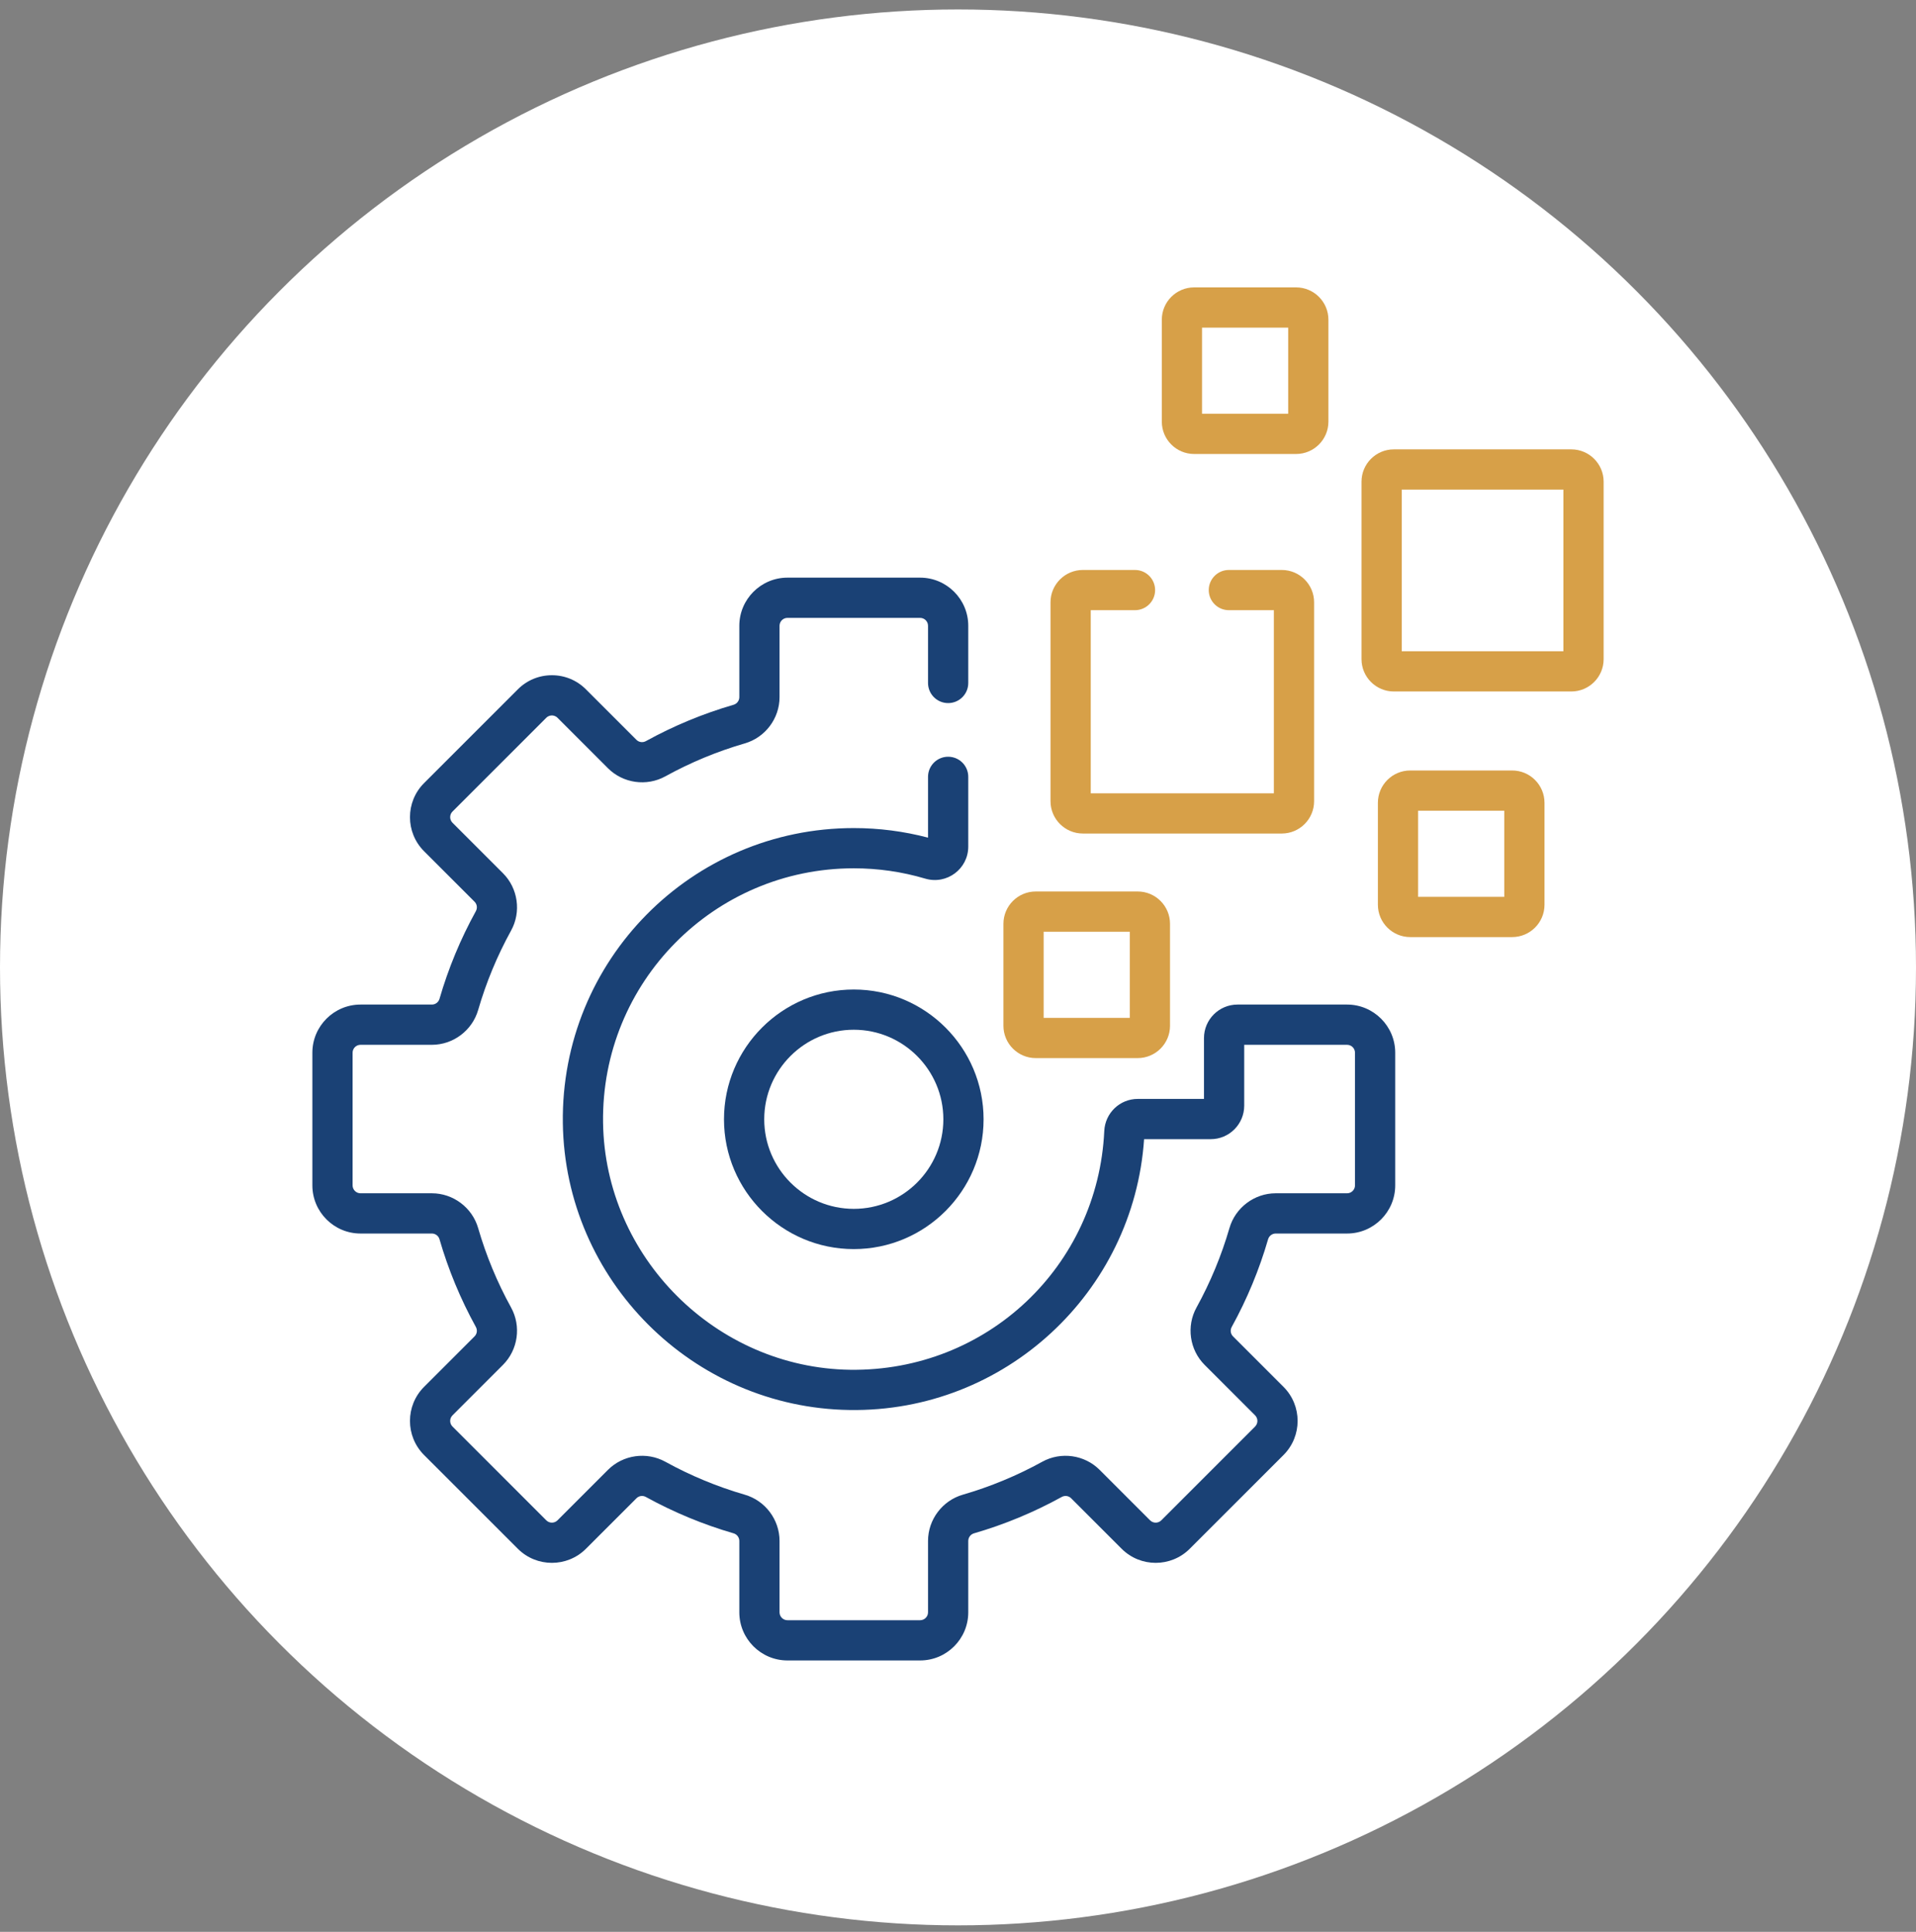
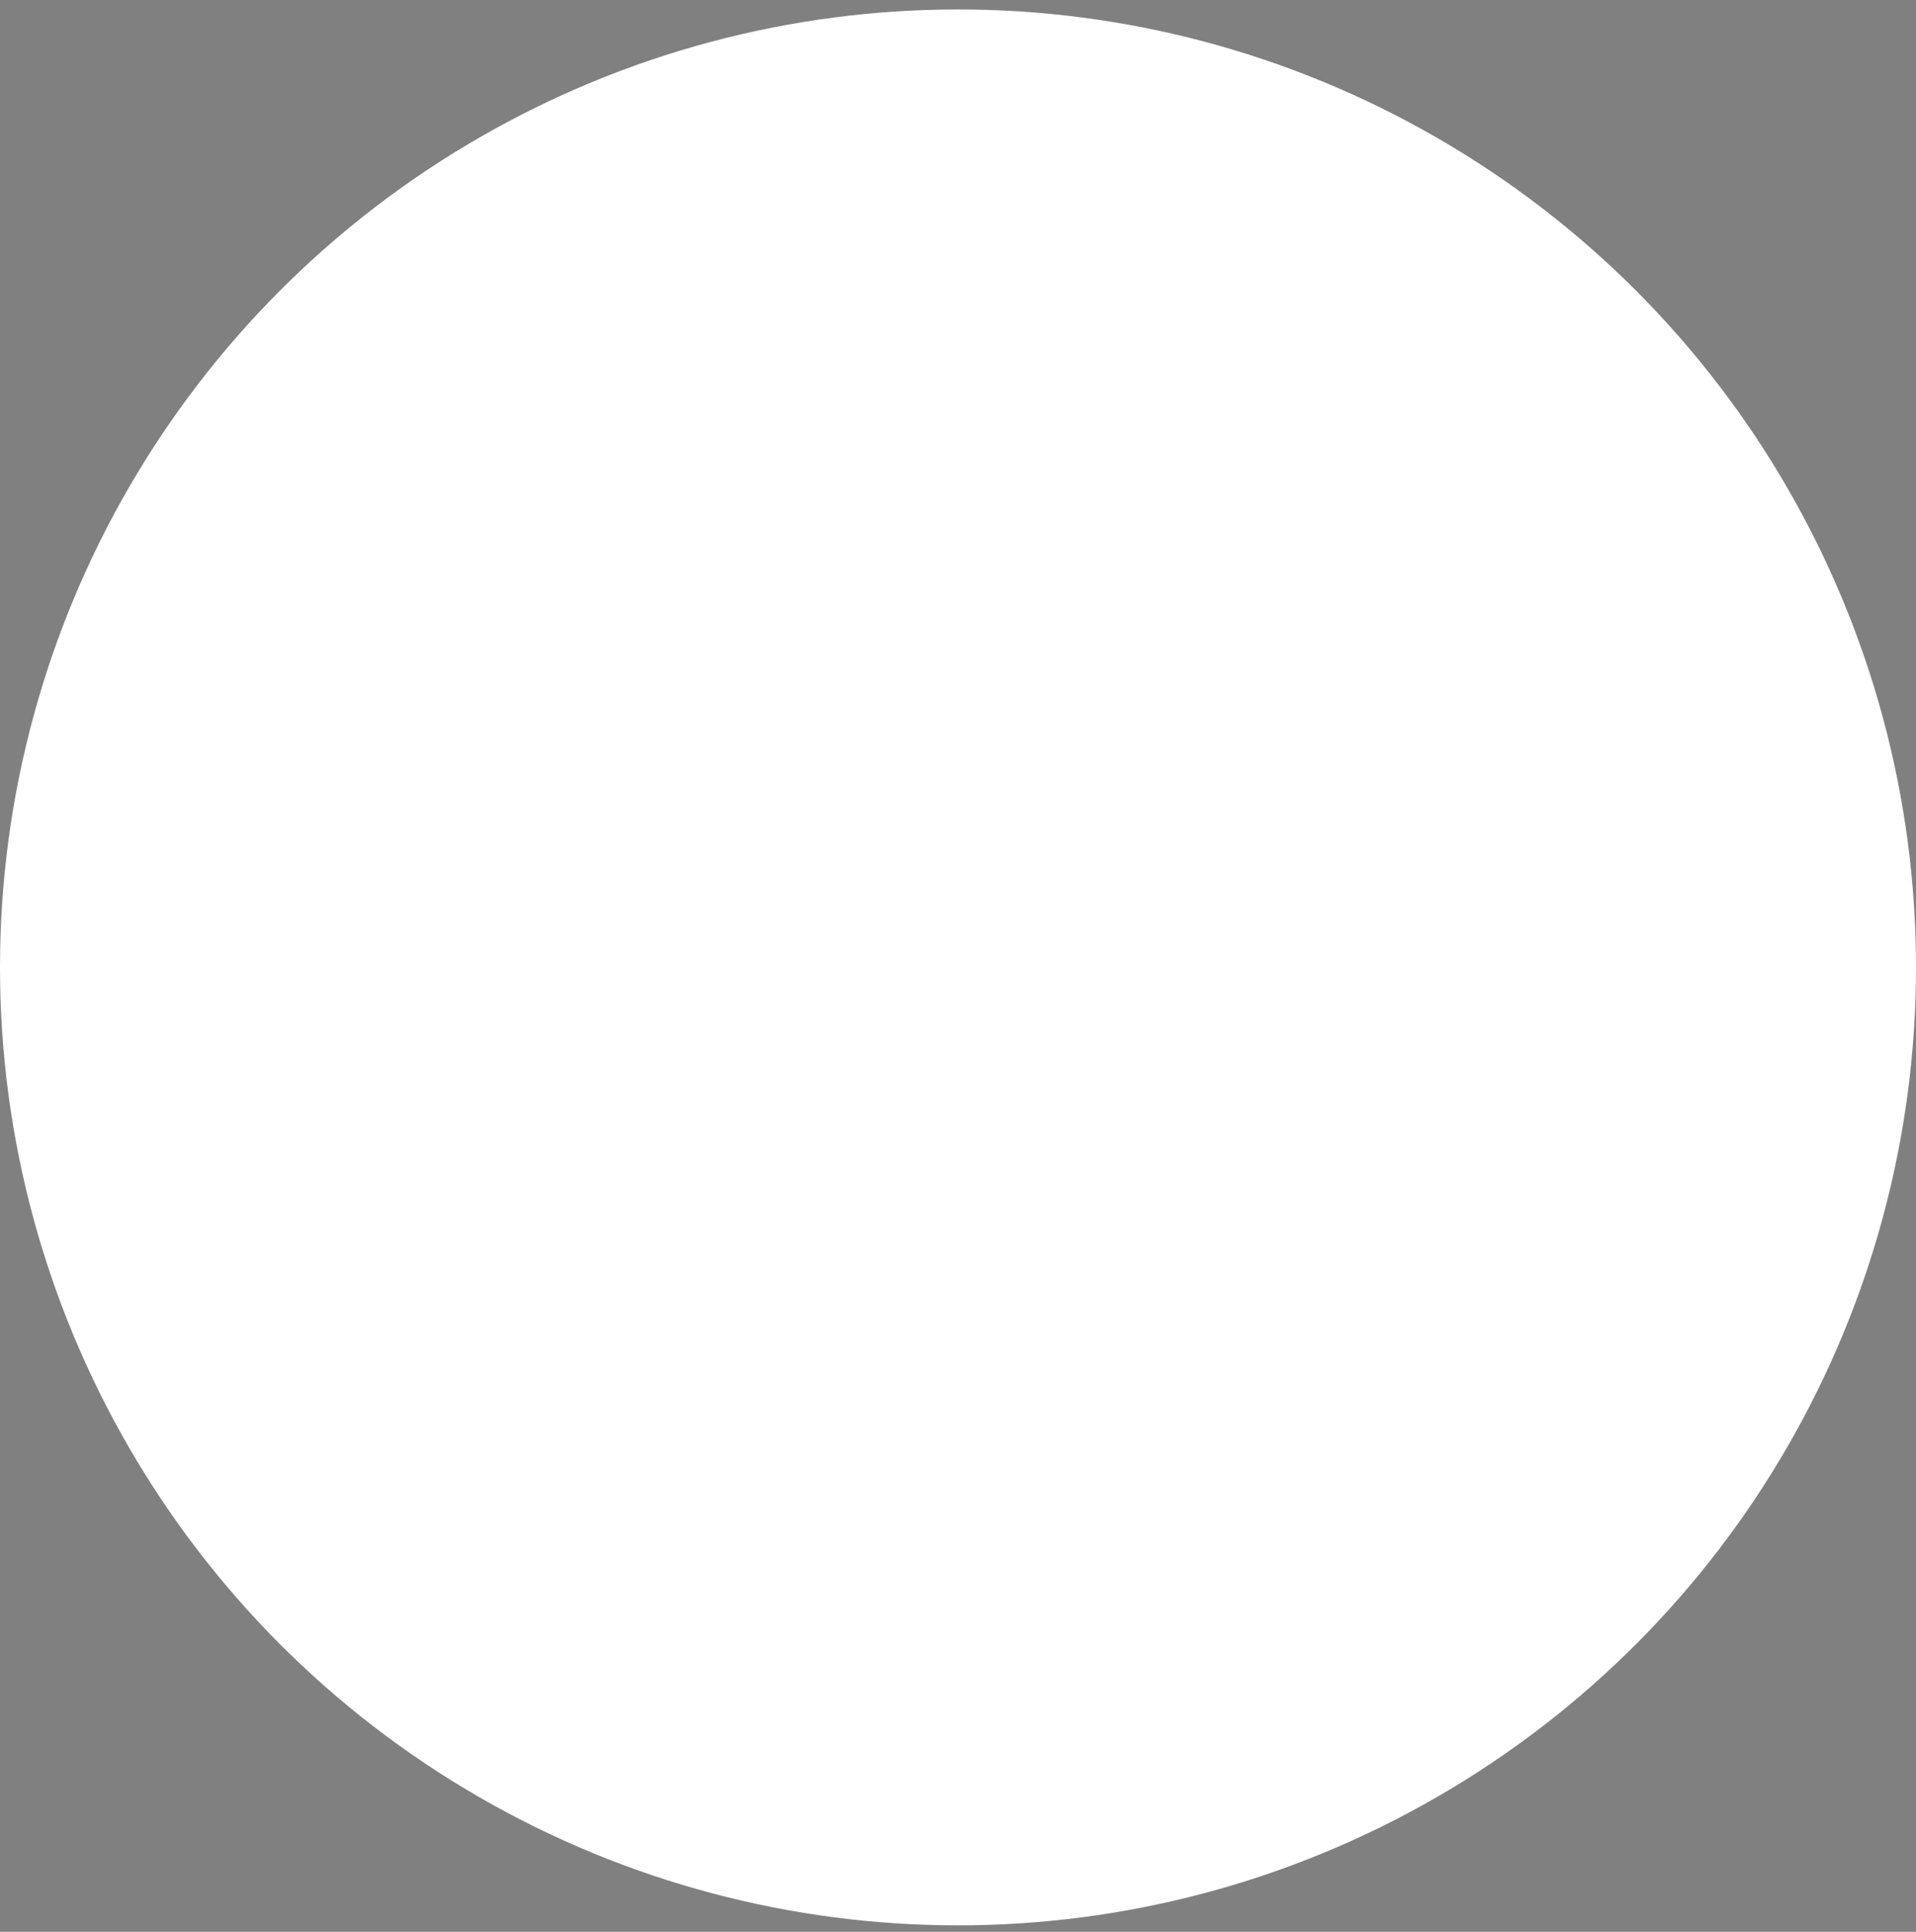
<svg xmlns="http://www.w3.org/2000/svg" width="120" height="121" viewBox="0 0 120 121" fill="none">
  <rect x="0" y="0" width="120" height="121" fill="#808080" stroke="none" />
  <circle cx="60" cy="60.592" r="60" fill="white" />
  <g clip-path="url(#clip0_2625_8355)">
    <path d="M64.869 55.837C63.753 55.837 62.845 56.745 62.845 57.862V64.248C62.845 65.364 63.753 66.272 64.869 66.272H71.255C72.371 66.272 73.279 65.364 73.279 64.248V57.862C73.279 56.745 72.371 55.837 71.255 55.837H64.869ZM70.76 63.753H65.364V58.357H70.76V63.753Z" fill="#D7A048" />
    <path d="M83.199 26.41V20.024C83.199 18.908 82.291 18 81.175 18H74.789C73.673 18 72.765 18.908 72.765 20.024V26.411C72.765 27.527 73.673 28.435 74.789 28.435H81.175C82.291 28.435 83.199 27.527 83.199 26.41ZM80.68 25.915H75.284V20.52H80.68V25.915Z" fill="#D7A048" />
    <path d="M94.708 48.258H88.322C87.206 48.258 86.298 49.166 86.298 50.282V56.669C86.298 57.785 87.206 58.693 88.322 58.693H94.708C95.825 58.693 96.733 57.785 96.733 56.669V50.282C96.733 49.166 95.825 48.258 94.708 48.258ZM94.213 56.173H88.817V50.778H94.213V56.173Z" fill="#D7A048" />
-     <path d="M98.412 28.145H87.296C86.18 28.145 85.272 29.053 85.272 30.169V41.285C85.272 42.402 86.18 43.31 87.296 43.31H98.412C99.528 43.31 100.436 42.402 100.436 41.285V30.169C100.436 29.053 99.528 28.145 98.412 28.145ZM97.916 40.79H87.791V30.665H97.916V40.79Z" fill="#D7A048" />
    <path d="M53.473 61.977C48.991 61.977 45.344 65.623 45.344 70.106C45.344 74.588 48.991 78.235 53.473 78.235C57.956 78.235 61.602 74.588 61.602 70.106C61.602 65.624 57.956 61.977 53.473 61.977ZM53.473 75.715C50.38 75.715 47.864 73.199 47.864 70.106C47.864 67.013 50.38 64.496 53.473 64.496C56.566 64.496 59.083 67.013 59.083 70.106C59.083 73.199 56.566 75.715 53.473 75.715Z" fill="#1A4175" />
-     <path d="M82.303 50.183V37.723C82.303 36.607 81.395 35.699 80.279 35.699H76.964C76.268 35.699 75.704 36.263 75.704 36.959C75.704 37.654 76.268 38.218 76.964 38.218H79.783V49.688H68.314V38.218H71.085C71.781 38.218 72.345 37.654 72.345 36.959C72.345 36.263 71.781 35.699 71.085 35.699H67.819C66.703 35.699 65.794 36.607 65.794 37.723V50.183C65.794 51.299 66.703 52.207 67.819 52.207H80.279C81.395 52.207 82.303 51.299 82.303 50.183Z" fill="#D7A048" />
    <path d="M84.368 62.92H77.504C76.347 62.92 75.406 63.861 75.406 65.018V68.83H71.256C70.134 68.83 69.214 69.712 69.161 70.839C68.764 79.307 61.819 85.906 53.249 85.794C44.831 85.677 37.887 78.732 37.77 70.314C37.648 61.529 44.718 54.385 53.473 54.385C54.995 54.385 56.5 54.602 57.946 55.031C59.294 55.43 60.643 54.427 60.643 53.023V48.656C60.643 47.96 60.079 47.397 59.383 47.397C58.687 47.397 58.123 47.96 58.123 48.656V52.465C56.611 52.067 55.05 51.865 53.473 51.865C43.319 51.865 35.109 60.149 35.251 70.349C35.387 80.174 43.387 88.176 53.214 88.313C62.928 88.46 71 80.951 71.655 71.35H75.828C76.985 71.35 77.926 70.409 77.926 69.252V65.44H84.368C84.641 65.44 84.864 65.663 84.864 65.936V74.244C84.864 74.518 84.641 74.74 84.368 74.74H79.897C78.564 74.74 77.373 75.636 77.001 76.918C76.501 78.642 75.807 80.317 74.938 81.894C74.292 83.064 74.501 84.541 75.444 85.485L78.607 88.648C78.8 88.841 78.8 89.156 78.607 89.349L72.732 95.224C72.539 95.417 72.224 95.417 72.031 95.224L68.868 92.061C67.925 91.117 66.448 90.909 65.278 91.554C63.7 92.424 62.025 93.118 60.301 93.618C59.019 93.989 58.123 95.18 58.123 96.513V100.984C58.123 101.258 57.901 101.48 57.627 101.48H49.319C49.046 101.48 48.823 101.258 48.823 100.984V96.513C48.823 95.18 47.928 93.989 46.646 93.618C44.921 93.118 43.247 92.424 41.669 91.554C40.499 90.909 39.023 91.117 38.079 92.061L34.916 95.224C34.722 95.417 34.408 95.417 34.215 95.224L28.34 89.349C28.146 89.156 28.146 88.841 28.34 88.648L31.503 85.485C32.446 84.541 32.654 83.064 32.009 81.894C31.14 80.316 30.445 78.642 29.946 76.917C29.574 75.635 28.383 74.74 27.05 74.74H22.579C22.306 74.74 22.083 74.517 22.083 74.244V65.936C22.083 65.662 22.306 65.44 22.579 65.44H27.05C28.384 65.44 29.575 64.544 29.946 63.263C30.445 61.538 31.14 59.864 32.009 58.286C32.655 57.115 32.446 55.639 31.503 54.695L28.34 51.532C28.146 51.339 28.146 51.024 28.339 50.831L34.215 44.956C34.341 44.83 34.488 44.811 34.565 44.811C34.642 44.811 34.789 44.83 34.916 44.956L38.079 48.119C39.022 49.063 40.499 49.271 41.669 48.626C43.247 47.756 44.921 47.062 46.646 46.562C47.928 46.191 48.823 45 48.823 43.666V39.196C48.823 38.922 49.046 38.7 49.319 38.7H57.627C57.901 38.7 58.123 38.922 58.123 39.196V42.777C58.123 43.473 58.687 44.037 59.383 44.037C60.079 44.037 60.643 43.473 60.643 42.777V39.196C60.643 37.533 59.29 36.18 57.627 36.18H49.319C47.657 36.18 46.304 37.533 46.304 39.196V43.666C46.304 43.885 46.156 44.081 45.945 44.142C44.041 44.694 42.193 45.46 40.453 46.419C40.256 46.528 40.017 46.495 39.86 46.338L36.697 43.175C36.128 42.605 35.371 42.292 34.565 42.292C33.76 42.292 33.002 42.605 32.433 43.175L26.558 49.05C25.383 50.225 25.383 52.139 26.558 53.314L29.721 56.477C29.879 56.635 29.911 56.873 29.803 57.07C28.843 58.81 28.077 60.658 27.526 62.562C27.465 62.773 27.269 62.92 27.05 62.92H22.579C20.916 62.92 19.564 64.273 19.564 65.936V74.244C19.564 75.907 20.916 77.26 22.579 77.26H27.05C27.269 77.26 27.465 77.407 27.526 77.619C28.077 79.522 28.843 81.37 29.803 83.111C29.911 83.308 29.878 83.546 29.721 83.703L26.558 86.866C25.383 88.042 25.383 89.955 26.558 91.131L32.433 97.005C33.609 98.181 35.522 98.181 36.698 97.005L39.861 93.843C40.018 93.685 40.256 93.652 40.453 93.761C42.194 94.72 44.041 95.486 45.945 96.038C46.156 96.099 46.304 96.295 46.304 96.514V100.985C46.304 102.647 47.657 104 49.319 104H57.628C59.29 104 60.643 102.647 60.643 100.985V96.514C60.643 96.295 60.791 96.099 61.002 96.038C62.906 95.487 64.753 94.72 66.494 93.761C66.691 93.652 66.929 93.685 67.086 93.842L70.249 97.005C71.425 98.181 73.338 98.181 74.514 97.005L80.389 91.131C81.564 89.955 81.564 88.042 80.389 86.866L77.226 83.703C77.068 83.546 77.035 83.308 77.144 83.11C78.104 81.37 78.87 79.522 79.421 77.619C79.483 77.407 79.678 77.26 79.897 77.26H84.368C86.031 77.26 87.383 75.907 87.383 74.244V65.936C87.383 64.273 86.03 62.92 84.368 62.92Z" fill="#1A4175" />
  </g>
  <defs>
    <clipPath id="clip0_2625_8355">
-       <rect width="86" height="86" fill="white" transform="translate(17 18)" />
-     </clipPath>
+       </clipPath>
  </defs>
</svg>